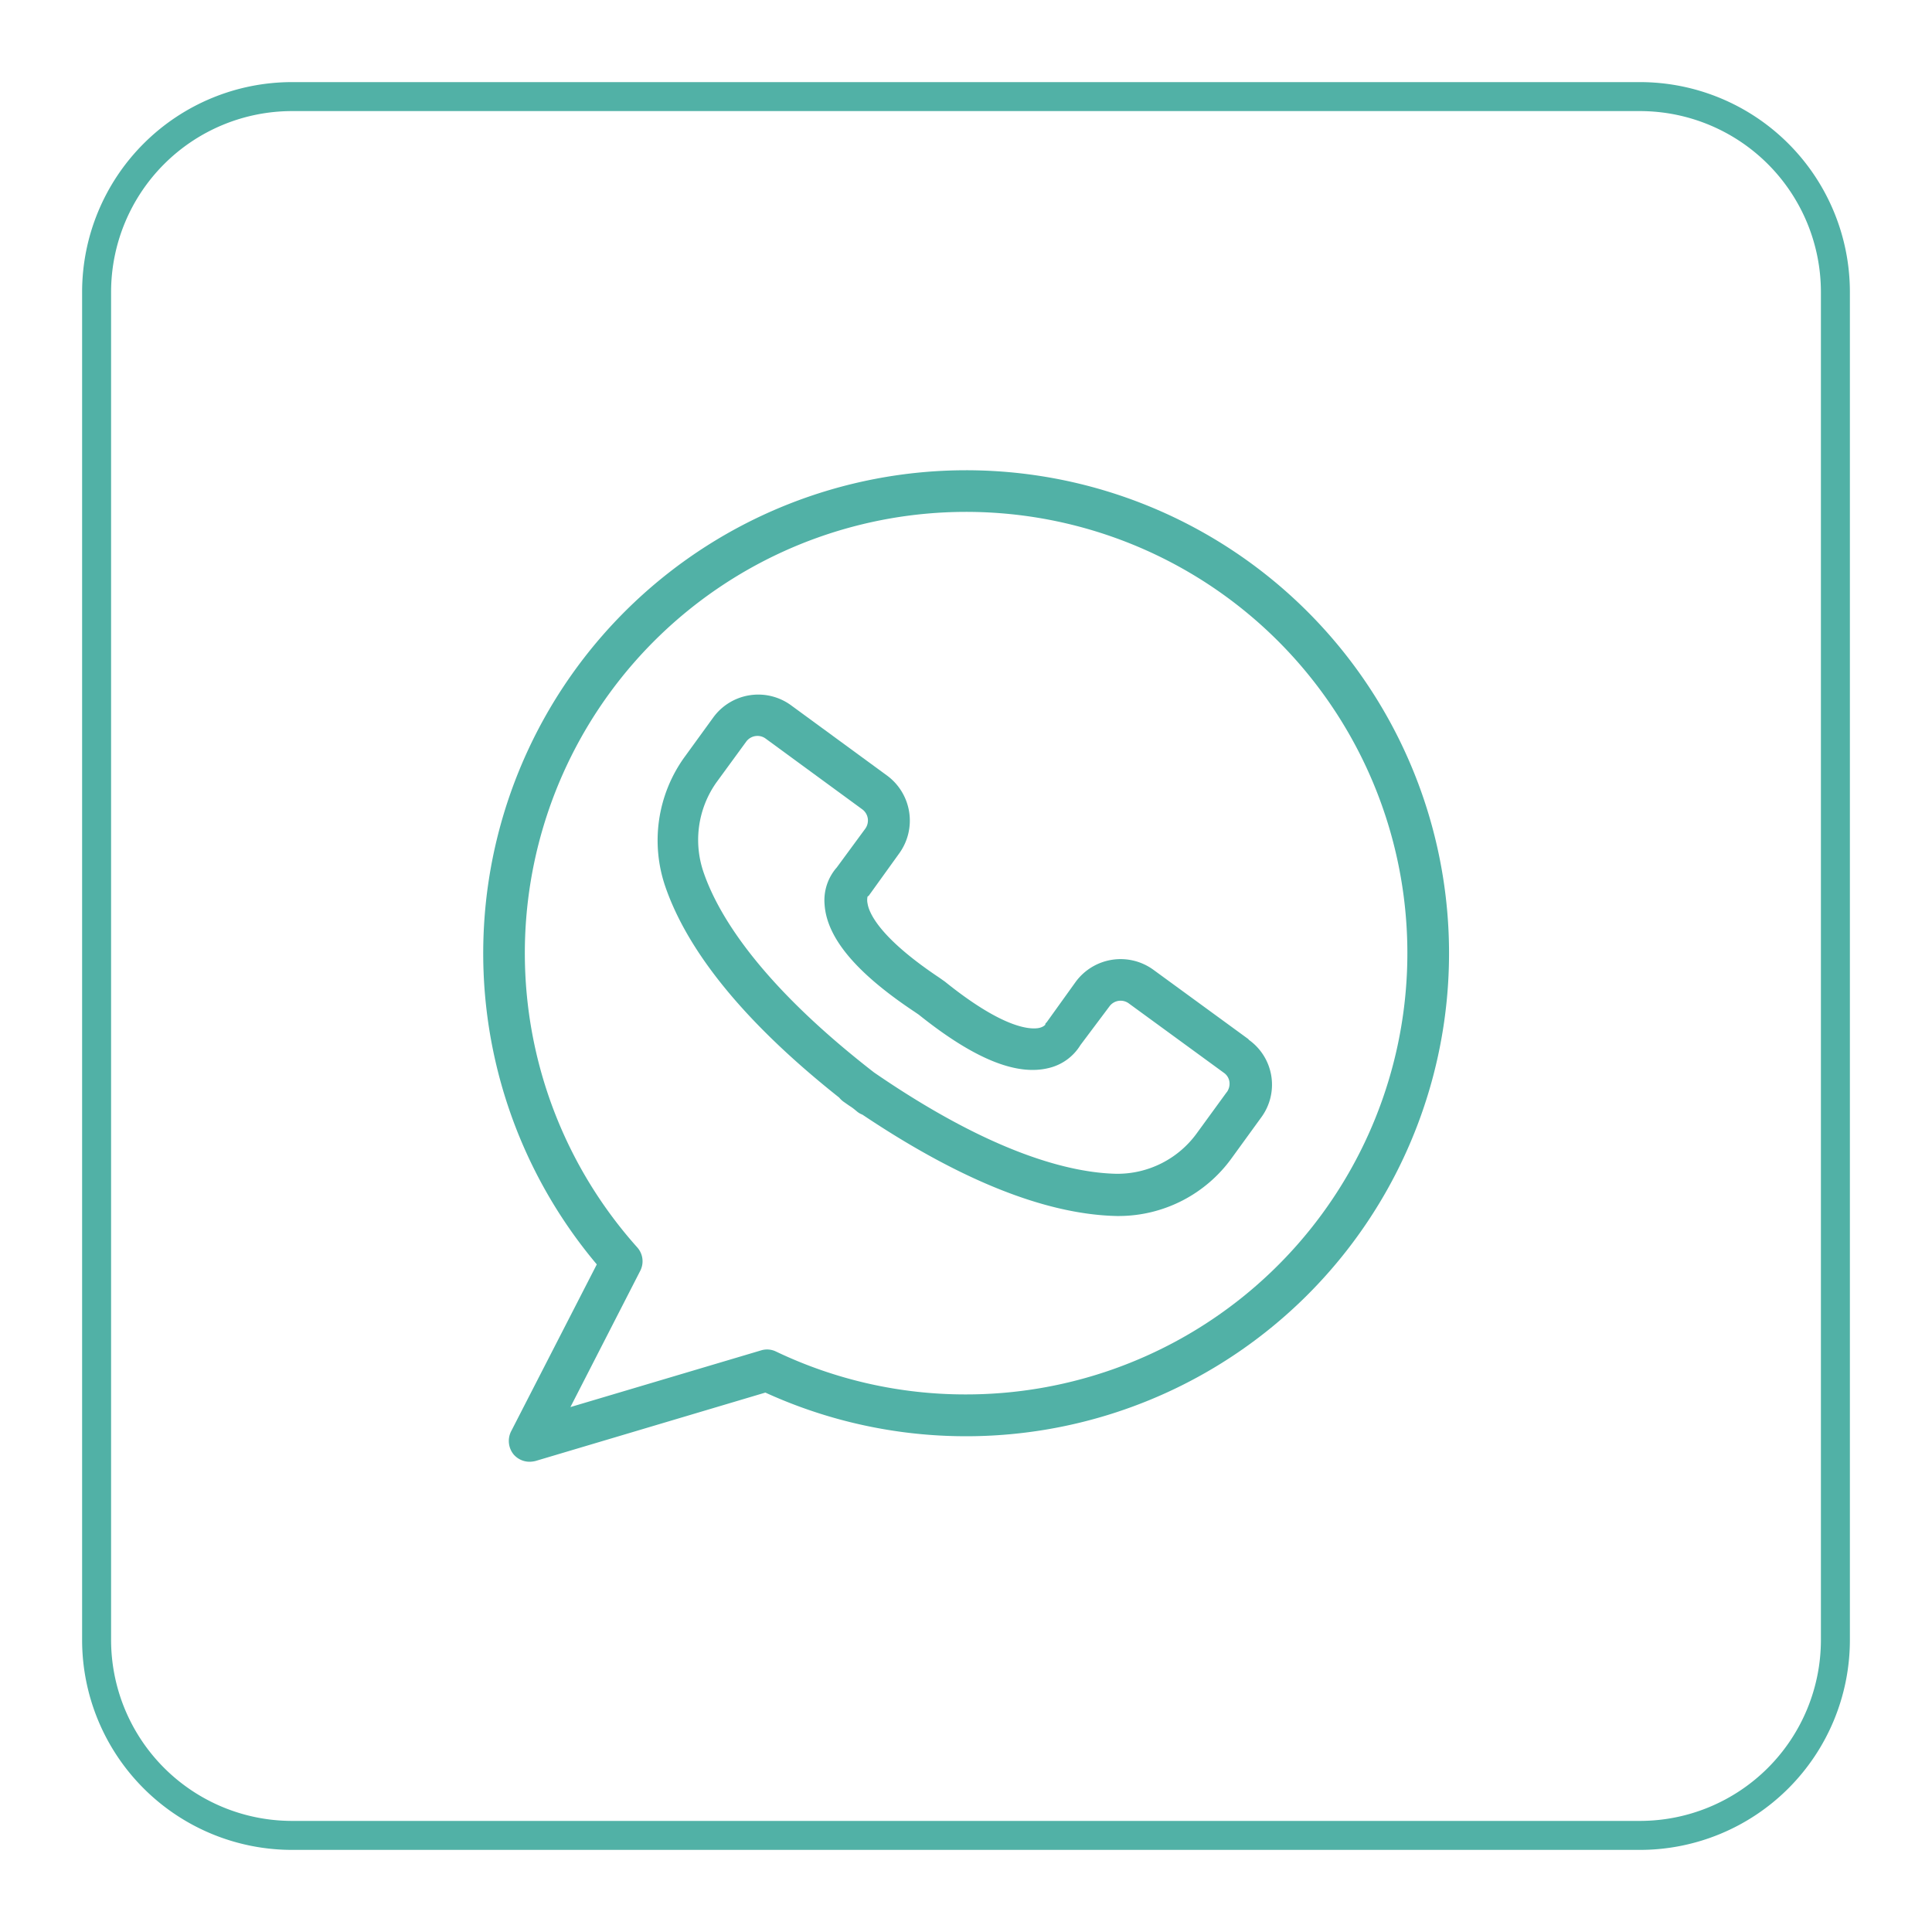
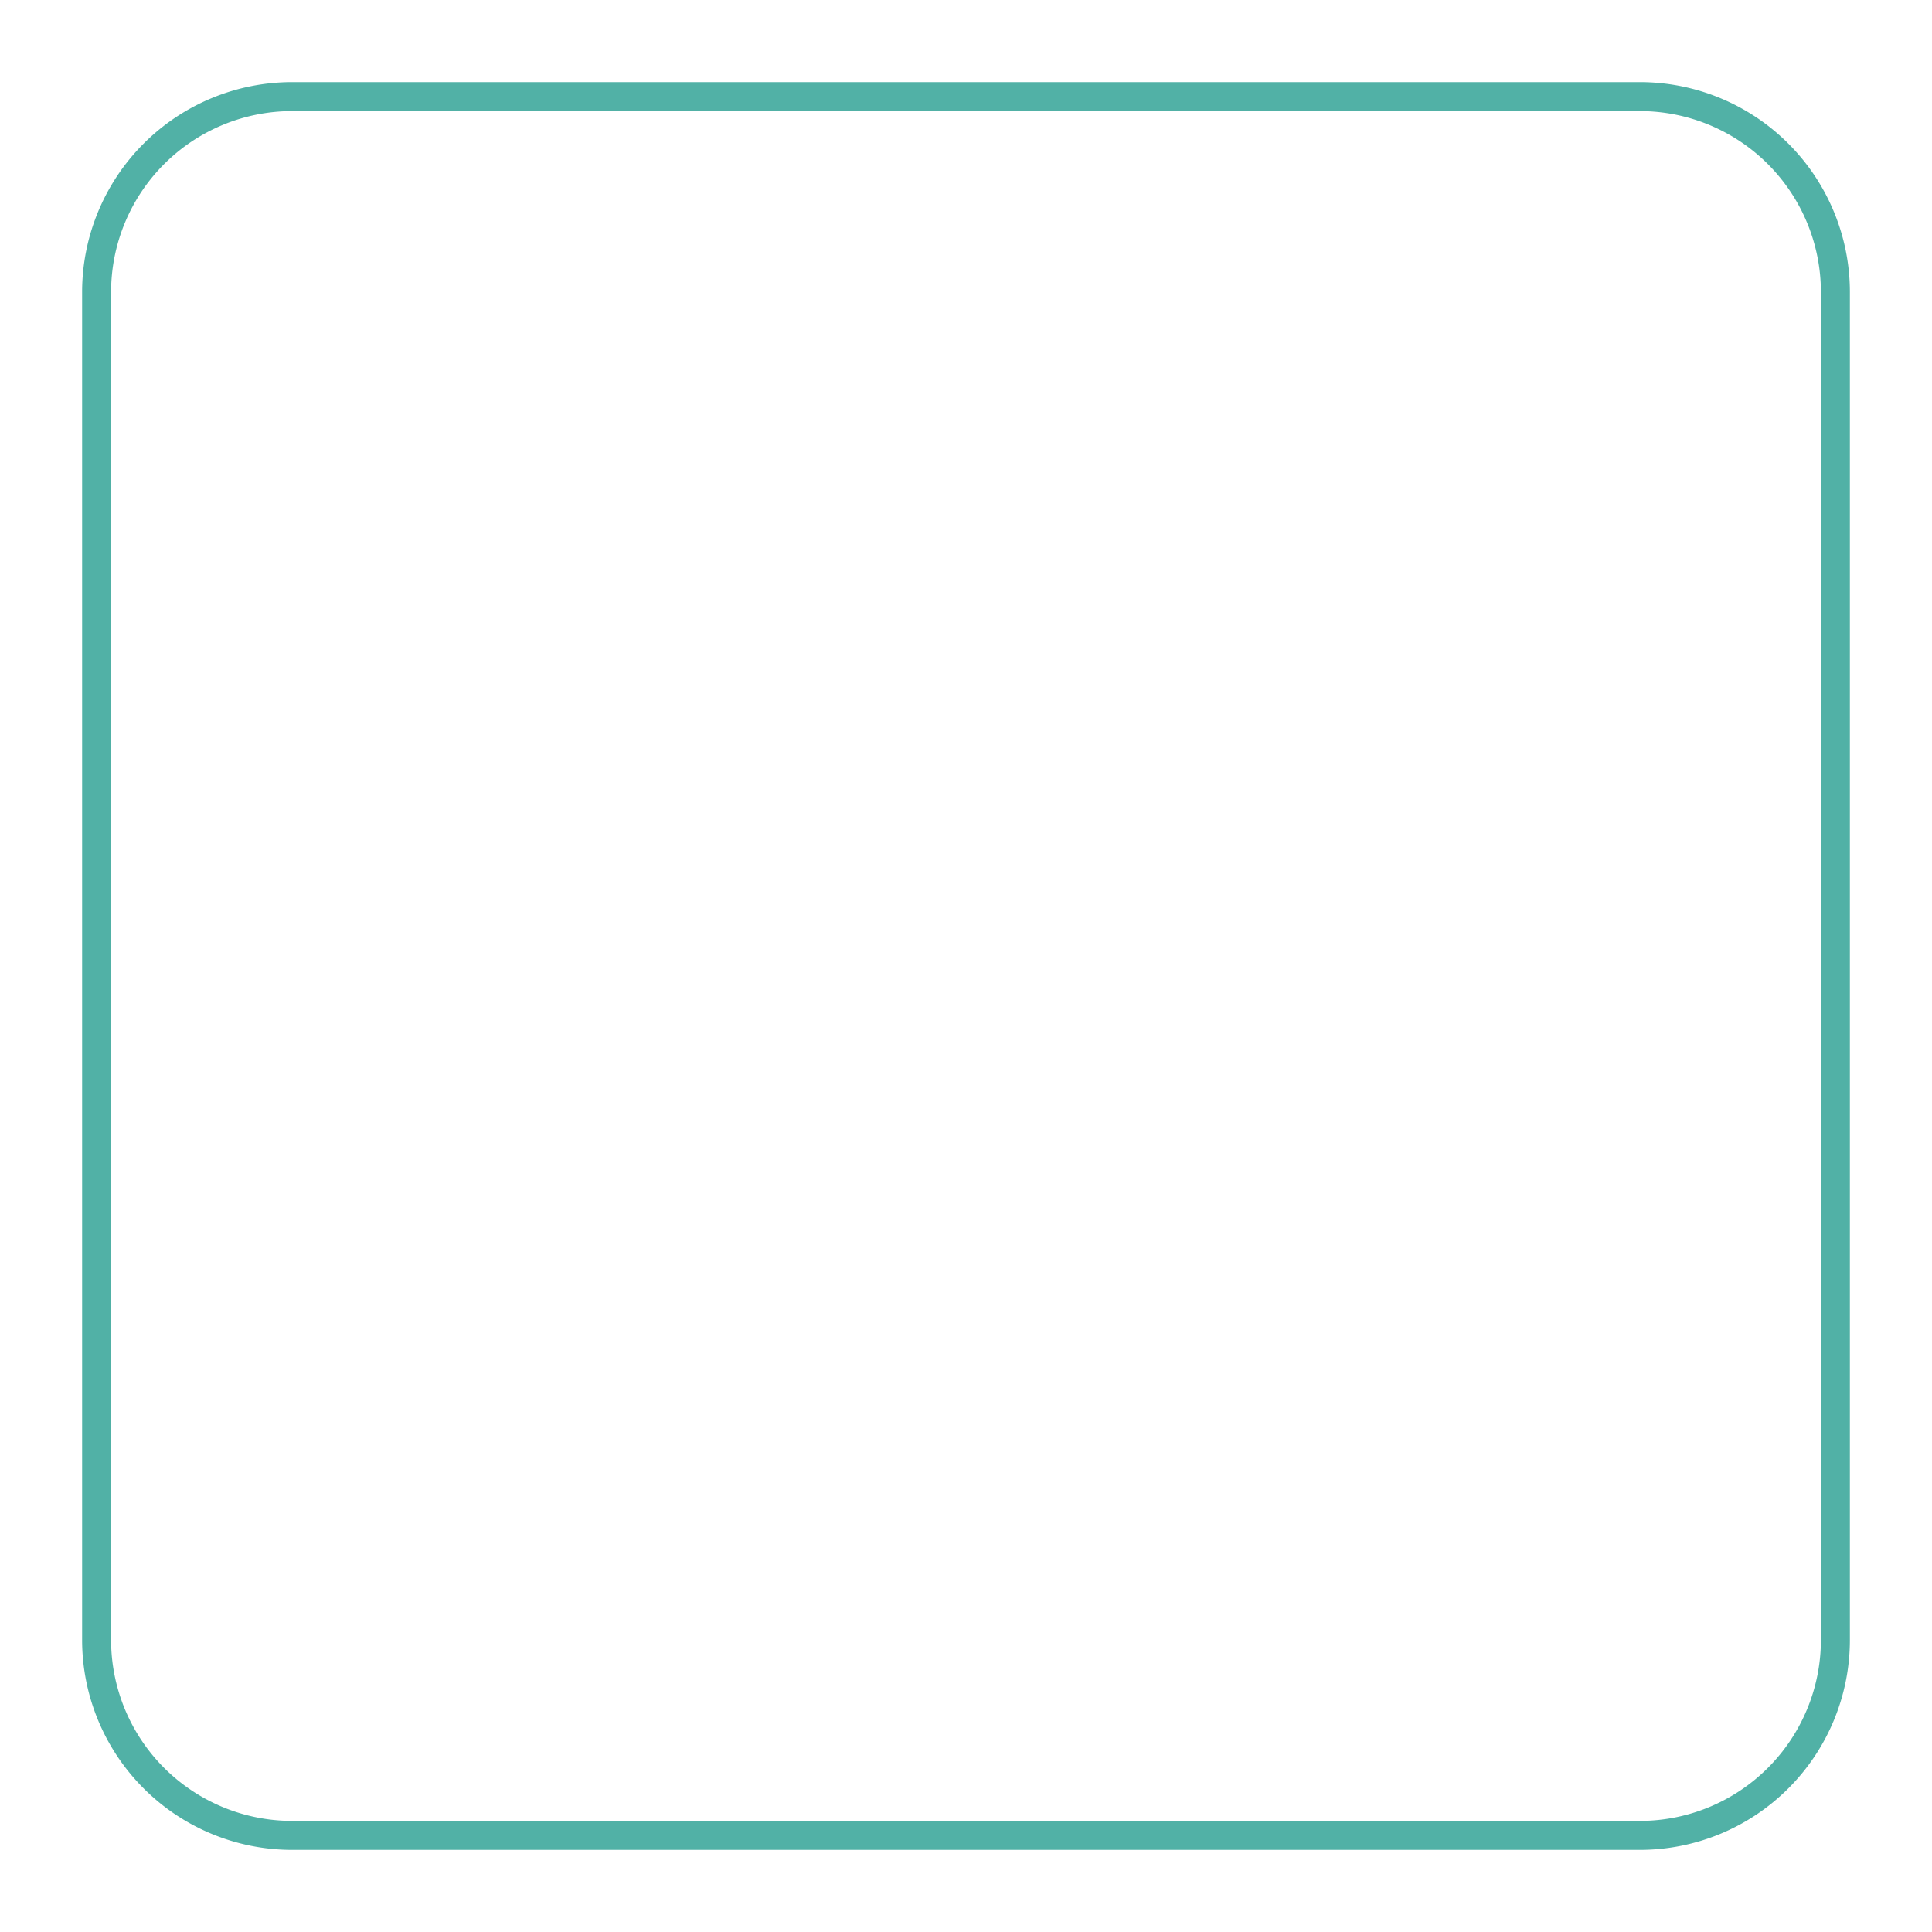
<svg xmlns="http://www.w3.org/2000/svg" id="Layer_1" data-name="Layer 1" viewBox="0 0 200 200">
  <defs>
    <style>.cls-1{fill:#51b1a6;}</style>
  </defs>
-   <path class="cls-1" d="M129.22,107.56l-9.85-7.19a5.77,5.77,0,0,0-8,1.25l-3,4.18c-.16.21-.1,0-.17.28,0,0-.19.26-.73.35-.92.14-3.68,0-9.65-4.81l-.58-.41c-6.28-4.19-7.29-6.76-7.43-7.68a1.69,1.69,0,0,1,0-.72c.2-.13.14-.13.3-.33l3-4.17a5.79,5.79,0,0,0-1.25-8l-10-7.32a5.76,5.76,0,0,0-8,1.25l-3.07,4.23a14.75,14.75,0,0,0-1.92,13.3c2.38,6.91,8.43,14.26,18,21.85a2.51,2.51,0,0,0,.44.42c.25.17.49.35.74.51s.47.35.7.54a2,2,0,0,0,.53.3c10.16,6.81,19,10.33,26.32,10.49h.29a14.43,14.43,0,0,0,11.62-6l3.07-4.23a5.7,5.7,0,0,0-1.29-8Zm-2.23,5.5-3.08,4.23a10.15,10.15,0,0,1-8.34,4.22c-4.64-.1-12.74-2-25.09-10.49-11.83-9.18-16.13-16.31-17.64-20.7A10.31,10.31,0,0,1,74.16,81l3.09-4.23a1.44,1.44,0,0,1,.94-.57,1.42,1.42,0,0,1,1.07.26l10,7.32a1.44,1.44,0,0,1,.57.93,1.46,1.46,0,0,1-.26,1.08l-2.94,4a5.15,5.15,0,0,0-1.27,3.84c.23,3.47,3.29,7.1,9.3,11.1l.44.3c5.69,4.56,10.1,6.37,13.47,5.53a5.26,5.26,0,0,0,3.28-2.38l3-4a1.43,1.43,0,0,1,2-.31l9.85,7.19a1.36,1.36,0,0,1,.57.93A1.5,1.5,0,0,1,127,113.06Z" />
-   <path class="cls-1" d="M100,48.68a50,50,0,0,0-38.22,82.21l-8.88,17.3a2.21,2.21,0,0,0,.26,2.36,2.18,2.18,0,0,0,1.66.77,2.7,2.7,0,0,0,.62-.08l23.79-7.08A50,50,0,1,0,100,48.68Zm0,95.67a45.45,45.45,0,0,1-19.67-4.44,2.11,2.11,0,0,0-1.54-.12l-19.74,5.87,7.23-14.11a2.16,2.16,0,0,0-.32-2.43,45.68,45.68,0,1,1,34,15.23Z" />
  <path class="cls-1" d="M169.78,191.5H30.22A21.74,21.74,0,0,1,8.5,169.78V30.22A21.74,21.74,0,0,1,30.22,8.5H169.78A21.74,21.74,0,0,1,191.5,30.22V169.78A21.74,21.74,0,0,1,169.78,191.5ZM30.22,11.5A18.74,18.74,0,0,0,11.5,30.22V169.78A18.74,18.74,0,0,0,30.22,188.5H169.78a18.74,18.74,0,0,0,18.72-18.72V30.22A18.74,18.74,0,0,0,169.78,11.5Z" />
</svg>